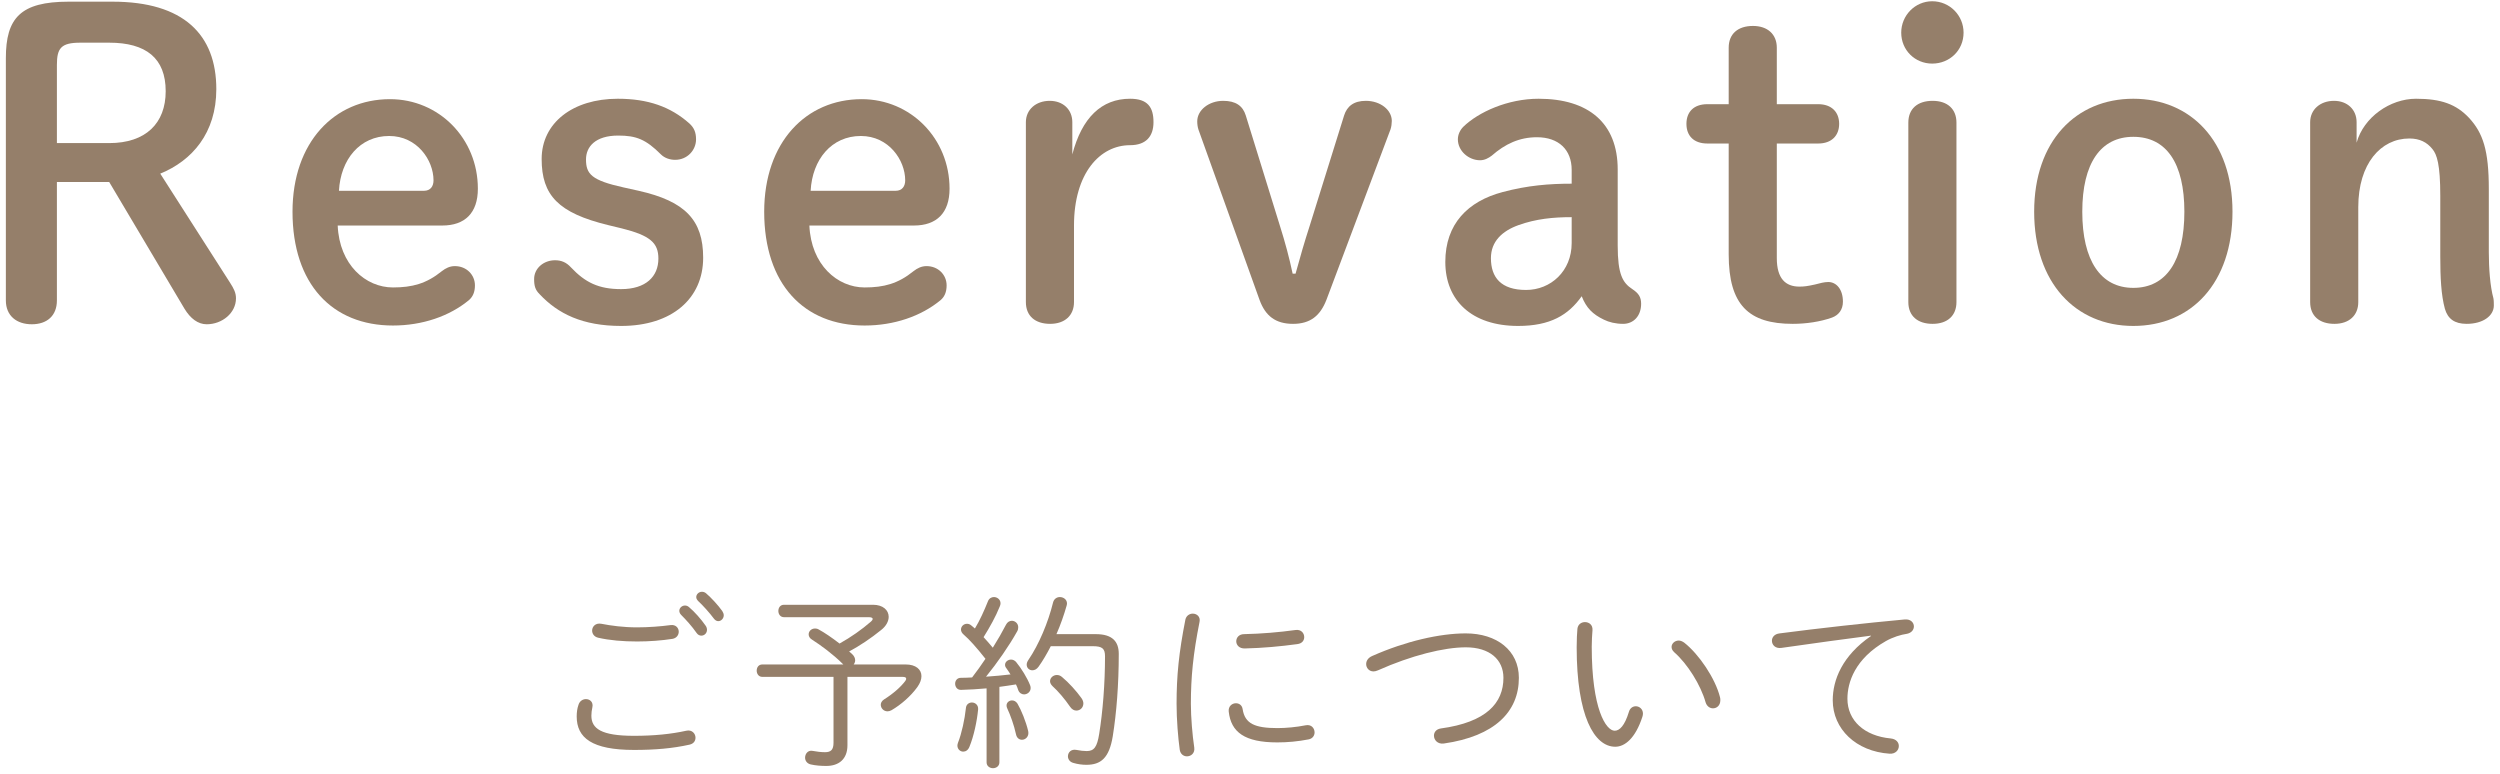
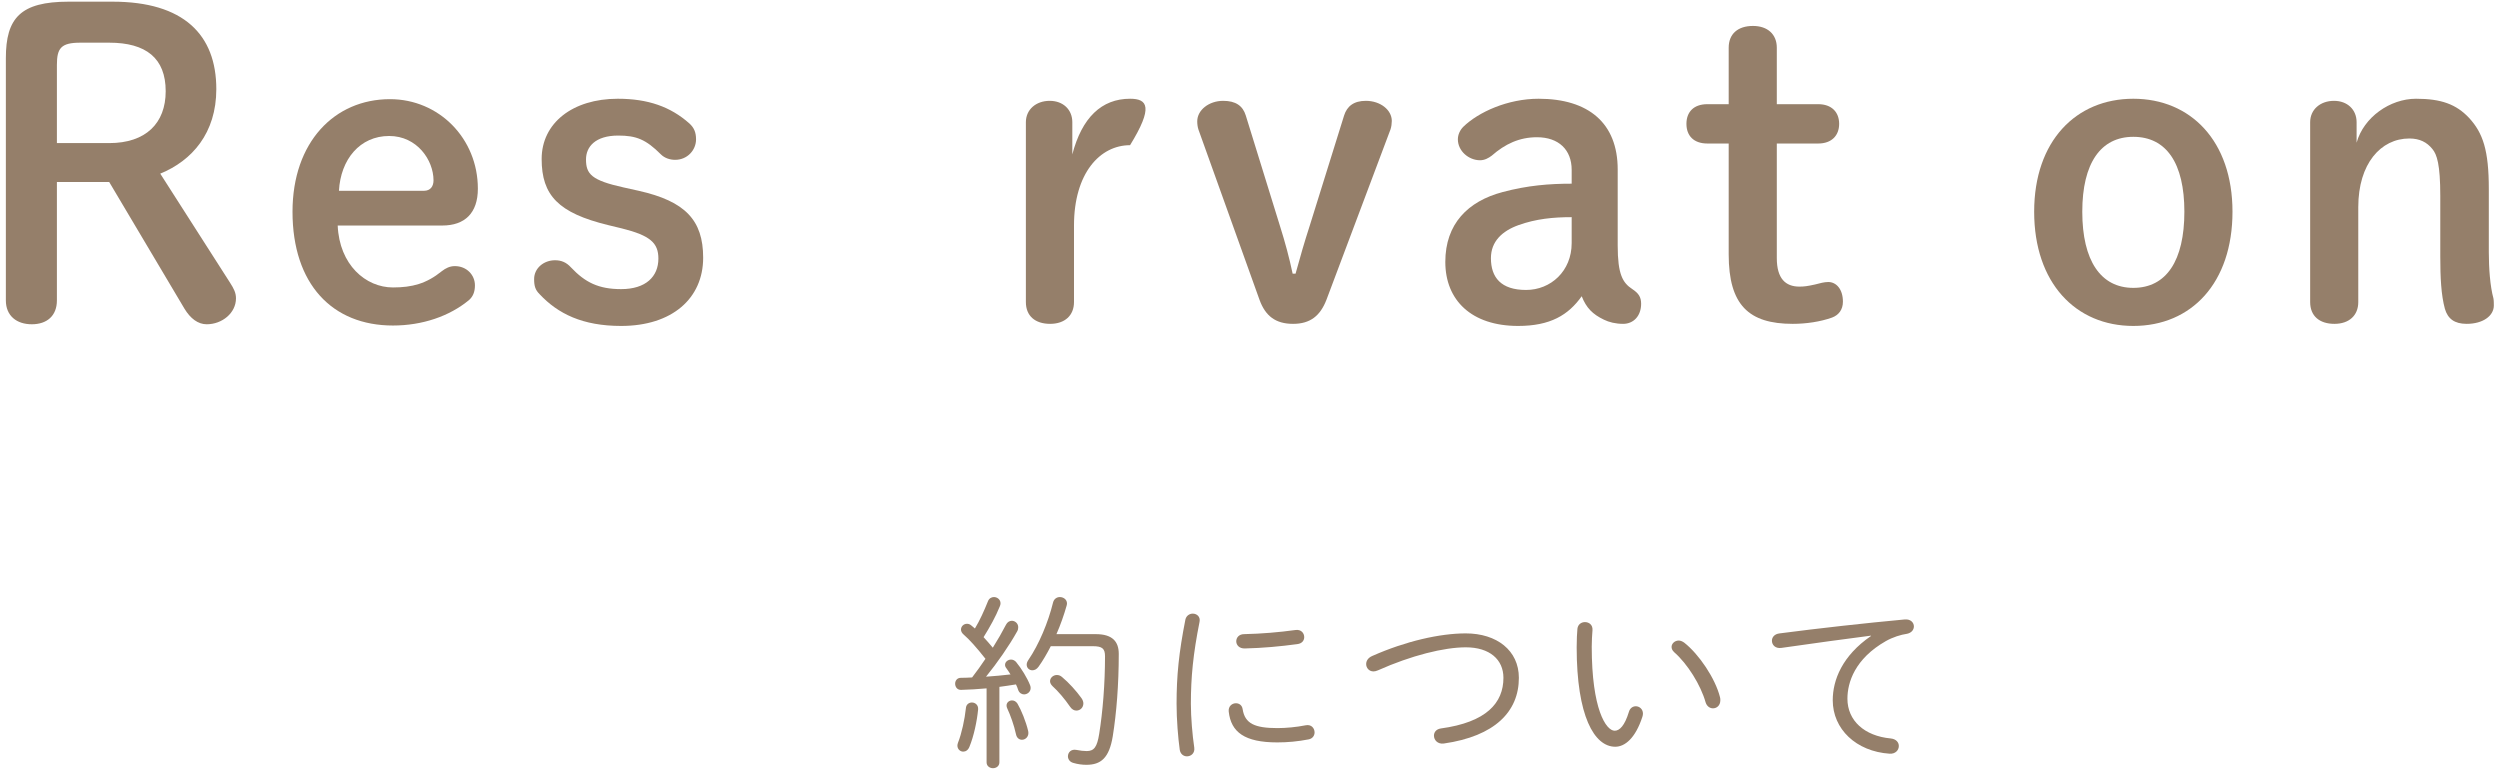
<svg xmlns="http://www.w3.org/2000/svg" width="239" height="74" viewBox="0 0 239 74" fill="none">
  <path d="M5.44 17.4H10.44L17.64 29.52C18.2 30.44 18.92 31 19.76 31C21.24 31 22.56 29.92 22.56 28.52C22.56 28 22.36 27.6 22 27.04L15.32 16.6C18.36 15.36 20.68 12.72 20.68 8.52C20.68 3.32 17.56 0.16 10.76 0.16H6.56C1.96 0.16 0.56 1.72 0.56 5.56V28.72C0.56 30.2 1.6 31 3.04 31C4.48 31 5.44 30.2 5.44 28.72V17.4ZM5.44 13.68V6.2C5.44 4.6 5.84 4.08 7.68 4.08H10.44C13.96 4.08 15.84 5.56 15.84 8.72C15.84 11.8 13.92 13.68 10.44 13.68H5.44Z" fill="#957F6A" />
  <path d="M42.284 21.56C44.444 21.56 45.684 20.36 45.684 18.04C45.684 13.24 41.964 9.48 37.284 9.48C31.964 9.48 27.964 13.6 27.964 20.24C27.964 27.16 31.764 31.12 37.564 31.12C40.364 31.12 42.964 30.24 44.844 28.68C45.204 28.36 45.404 27.92 45.404 27.28C45.404 26.28 44.604 25.44 43.484 25.44C43.004 25.44 42.604 25.64 42.244 25.92C40.764 27.12 39.404 27.48 37.564 27.48C34.964 27.48 32.444 25.32 32.284 21.56H42.284ZM32.404 18.24C32.564 15.24 34.404 13 37.204 13C39.884 13 41.444 15.32 41.444 17.24C41.444 17.8 41.164 18.24 40.524 18.24H32.404Z" fill="#957F6A" />
  <path d="M59.462 21.84C62.182 22.52 62.942 23.24 62.942 24.72C62.942 26.44 61.742 27.64 59.382 27.64C57.222 27.64 55.942 27 54.582 25.56C54.142 25.08 53.662 24.88 53.062 24.88C51.982 24.88 51.062 25.64 51.062 26.68C51.062 27.36 51.182 27.72 51.582 28.12C53.342 30 55.702 31.16 59.382 31.16C64.262 31.16 67.222 28.52 67.222 24.64C67.222 21.04 65.502 19.24 61.062 18.24L59.622 17.92C56.542 17.24 56.022 16.64 56.022 15.24C56.022 14.04 56.902 12.96 59.102 12.96C60.822 12.96 61.742 13.32 63.182 14.76C63.542 15.12 64.062 15.28 64.542 15.28C65.702 15.28 66.542 14.36 66.542 13.32C66.542 12.64 66.342 12.2 65.902 11.8C64.102 10.2 61.942 9.44 59.062 9.44C54.742 9.44 51.782 11.76 51.782 15.2C51.782 18.68 53.382 20.36 58.142 21.52L59.462 21.84Z" fill="#957F6A" />
-   <path d="M87.377 21.56C89.537 21.56 90.777 20.36 90.777 18.04C90.777 13.24 87.057 9.48 82.377 9.48C77.057 9.48 73.057 13.6 73.057 20.24C73.057 27.16 76.857 31.12 82.657 31.12C85.457 31.12 88.057 30.24 89.937 28.68C90.297 28.36 90.497 27.92 90.497 27.28C90.497 26.28 89.697 25.44 88.577 25.44C88.097 25.44 87.697 25.64 87.337 25.92C85.857 27.12 84.497 27.48 82.657 27.48C80.057 27.48 77.537 25.32 77.377 21.56H87.377ZM77.497 18.24C77.657 15.24 79.497 13 82.297 13C84.977 13 86.537 15.32 86.537 17.24C86.537 17.8 86.257 18.24 85.617 18.24H77.497Z" fill="#957F6A" />
-   <path d="M102.674 21.56C102.674 16.56 105.154 13.88 108.034 13.88C109.554 13.88 110.274 13.04 110.274 11.68C110.274 10.24 109.714 9.44 108.034 9.44C105.314 9.44 103.434 11.24 102.514 14.76V11.68C102.514 10.48 101.634 9.64 100.354 9.64C99.034 9.64 98.074 10.48 98.074 11.68V28.88C98.074 30.2 98.954 30.96 100.394 30.96C101.794 30.96 102.674 30.16 102.674 28.88V21.56Z" fill="#957F6A" />
+   <path d="M102.674 21.56C102.674 16.56 105.154 13.88 108.034 13.88C110.274 10.24 109.714 9.44 108.034 9.44C105.314 9.44 103.434 11.24 102.514 14.76V11.68C102.514 10.48 101.634 9.64 100.354 9.64C99.034 9.64 98.074 10.48 98.074 11.68V28.88C98.074 30.2 98.954 30.96 100.394 30.96C101.794 30.96 102.674 30.16 102.674 28.88V21.56Z" fill="#957F6A" />
  <path d="M132.936 12.36C133.016 12.12 133.056 11.8 133.056 11.56C133.056 10.52 131.976 9.64 130.576 9.64C129.416 9.64 128.776 10.16 128.496 11.04L125.216 21.56C124.696 23.16 124.296 24.56 123.856 26.16H123.576C123.256 24.64 122.856 23.16 122.376 21.64L119.096 11.04C118.816 10.12 118.136 9.64 116.936 9.64C115.576 9.64 114.456 10.52 114.456 11.6C114.456 11.88 114.496 12.16 114.576 12.4L120.416 28.68C120.976 30.2 121.936 30.96 123.616 30.96C125.256 30.96 126.216 30.2 126.816 28.64L132.936 12.36Z" fill="#957F6A" />
  <path d="M150.252 17.56C148.132 17.56 146.052 17.72 143.652 18.36C140.332 19.24 138.172 21.4 138.172 25.04C138.172 28.72 140.692 31.16 145.132 31.16C148.212 31.16 149.932 30.12 151.212 28.32C151.652 29.44 152.252 30.04 153.332 30.56C153.812 30.8 154.452 30.96 155.172 30.96C156.172 30.96 156.892 30.2 156.892 29.04C156.892 28.4 156.652 28.04 156.052 27.64C155.132 27.04 154.652 26.24 154.652 23.48V16.2C154.652 11.76 151.852 9.44 147.092 9.44C144.132 9.44 141.332 10.72 139.892 12.12C139.572 12.44 139.372 12.88 139.372 13.32C139.372 14.44 140.412 15.32 141.492 15.32C141.932 15.32 142.292 15.12 142.612 14.88C143.892 13.76 145.252 13.12 146.932 13.12C149.012 13.12 150.252 14.32 150.252 16.24V17.56ZM150.252 23.24C150.252 25.92 148.252 27.72 145.892 27.72C143.492 27.72 142.532 26.52 142.532 24.68C142.532 23.08 143.612 22.08 145.172 21.52C146.852 20.92 148.492 20.76 150.252 20.76V23.24Z" fill="#957F6A" />
  <path d="M169.863 13.72H173.823C175.103 13.72 175.823 12.96 175.823 11.84C175.823 10.72 175.103 9.96 173.823 9.96H169.863V4.56C169.863 3.28 168.983 2.48 167.583 2.48C166.143 2.48 165.263 3.24 165.263 4.56V9.96H163.223C161.903 9.96 161.223 10.72 161.223 11.84C161.223 12.96 161.903 13.72 163.223 13.72H165.263V24.32C165.263 29.16 167.183 30.96 171.383 30.96C172.663 30.96 174.023 30.76 175.143 30.36C175.783 30.12 176.183 29.6 176.183 28.84C176.183 27.64 175.543 26.96 174.783 26.96C174.383 26.96 173.983 27.08 173.503 27.2C172.783 27.36 172.463 27.4 172.023 27.4C170.703 27.4 169.863 26.64 169.863 24.68V13.72Z" fill="#957F6A" />
-   <path d="M182.437 28.88C182.437 30.2 183.317 30.96 184.757 30.96C186.197 30.96 187.037 30.16 187.037 28.88V11.72C187.037 10.44 186.197 9.64 184.757 9.64C183.317 9.64 182.437 10.4 182.437 11.72V28.88ZM184.717 0.12C183.077 0.12 181.757 1.48 181.757 3.12C181.757 4.8 183.077 6.08 184.717 6.08C186.397 6.08 187.717 4.8 187.717 3.12C187.717 1.48 186.397 0.12 184.717 0.12Z" fill="#957F6A" />
  <path d="M203.946 31.16C209.506 31.16 213.426 27.04 213.426 20.24C213.426 13.48 209.426 9.44 203.946 9.44C198.466 9.44 194.466 13.48 194.466 20.24C194.466 27.04 198.426 31.16 203.946 31.16ZM203.946 27.52C200.826 27.52 199.066 24.92 199.066 20.24C199.066 15.6 200.826 13.08 203.946 13.08C207.106 13.08 208.826 15.6 208.826 20.24C208.826 24.92 207.106 27.52 203.946 27.52Z" fill="#957F6A" />
  <path d="M225.291 11.68C225.291 10.48 224.411 9.64 223.131 9.64C221.811 9.64 220.851 10.48 220.851 11.68V28.88C220.851 30.2 221.731 30.96 223.171 30.96C224.571 30.96 225.451 30.16 225.451 28.88V19.8C225.451 15.64 227.611 13.24 230.331 13.24C231.331 13.24 232.011 13.6 232.531 14.24C232.971 14.76 233.291 15.72 233.291 18.72V24.52C233.291 26.52 233.371 28.2 233.731 29.52C234.011 30.48 234.651 30.96 235.811 30.96C237.371 30.96 238.411 30.2 238.411 29.2C238.411 29.04 238.411 28.72 238.371 28.52C238.051 27.36 237.931 25.6 237.931 24.12V18.08C237.931 14.36 237.371 12.72 236.051 11.28C234.811 9.96 233.371 9.44 230.971 9.44C228.491 9.44 225.971 11.2 225.291 13.64V11.68Z" fill="#957F6A" />
-   <path d="M57.49 59.634C56.932 59.526 56.608 59.904 56.608 60.282C56.608 60.57 56.788 60.876 57.184 60.966C58.282 61.218 59.56 61.326 60.91 61.326C62.062 61.326 63.268 61.236 64.294 61.074C64.69 61.002 64.888 60.696 64.888 60.39C64.888 60.048 64.618 59.688 64.096 59.76C63.16 59.886 61.99 59.976 60.892 59.976C59.596 59.976 58.408 59.814 57.49 59.634ZM65.122 58.788C65.572 59.238 66.148 59.868 66.598 60.516C66.724 60.696 66.886 60.768 67.048 60.768C67.336 60.768 67.588 60.534 67.588 60.21C67.588 60.084 67.552 59.94 67.444 59.796C67.03 59.202 66.4 58.482 65.86 58.032C65.734 57.924 65.608 57.888 65.482 57.888C65.194 57.888 64.942 58.122 64.942 58.392C64.942 58.518 64.996 58.662 65.122 58.788ZM60.622 71.694C62.62 71.694 64.294 71.55 65.914 71.19C66.328 71.1 66.49 70.812 66.49 70.524C66.49 70.128 66.148 69.732 65.608 69.858C64.15 70.182 62.512 70.344 60.604 70.344C57.454 70.344 56.536 69.642 56.536 68.418C56.536 68.148 56.572 67.896 56.626 67.644C56.752 67.122 56.392 66.834 56.014 66.834C55.726 66.834 55.402 67.014 55.294 67.41C55.186 67.716 55.132 68.094 55.132 68.49C55.132 70.542 56.59 71.694 60.622 71.694ZM66.742 57.456C67.192 57.87 67.84 58.59 68.254 59.148C68.38 59.31 68.524 59.382 68.668 59.382C68.938 59.382 69.19 59.13 69.19 58.824C69.19 58.68 69.136 58.554 69.046 58.41C68.65 57.852 67.966 57.114 67.498 56.718C67.372 56.61 67.228 56.574 67.102 56.574C66.814 56.574 66.562 56.808 66.562 57.078C66.562 57.204 66.616 57.33 66.742 57.456Z" fill="#957F6A" />
-   <path d="M80.62 63.522H72.88C72.52 63.522 72.34 63.81 72.34 64.116C72.34 64.404 72.52 64.71 72.88 64.71H79.684V71.01C79.684 71.676 79.432 71.91 78.874 71.91C78.496 71.91 78.064 71.856 77.686 71.784C77.236 71.694 76.966 72.072 76.966 72.432C76.966 72.702 77.128 72.99 77.506 73.08C77.992 73.188 78.478 73.224 79 73.224C80.17 73.224 81.016 72.594 81.016 71.244V64.71H86.29C86.524 64.71 86.632 64.764 86.632 64.89C86.632 64.944 86.614 65.016 86.542 65.106C86.11 65.682 85.372 66.33 84.508 66.87C84.292 67.014 84.202 67.194 84.202 67.374C84.202 67.698 84.472 68.004 84.85 68.004C84.958 68.004 85.102 67.968 85.228 67.896C86.128 67.374 87.082 66.546 87.712 65.664C87.964 65.304 88.09 64.962 88.09 64.638C88.09 64.008 87.568 63.522 86.578 63.522H81.61C81.7 63.414 81.754 63.27 81.754 63.126C81.754 62.928 81.664 62.712 81.448 62.514C81.358 62.442 81.268 62.352 81.178 62.28C82.186 61.74 83.266 61.02 84.238 60.228C84.724 59.85 84.958 59.382 84.958 58.968C84.958 58.338 84.418 57.816 83.464 57.816H74.95C74.59 57.816 74.41 58.104 74.41 58.41C74.41 58.698 74.59 59.004 74.95 59.004H83.068C83.284 59.004 83.428 59.058 83.428 59.166C83.428 59.238 83.374 59.328 83.248 59.436C82.402 60.174 81.358 60.912 80.26 61.524C79.54 60.966 78.802 60.462 78.262 60.174C78.136 60.102 78.028 60.084 77.92 60.084C77.578 60.084 77.308 60.336 77.308 60.642C77.308 60.822 77.398 61.02 77.65 61.164C78.442 61.668 79.63 62.532 80.584 63.486L80.62 63.522Z" fill="#957F6A" />
  <path d="M94.318 72.882C94.318 73.242 94.624 73.44 94.93 73.44C95.236 73.44 95.542 73.242 95.542 72.882V65.664C96.064 65.592 96.604 65.52 97.126 65.43C97.216 65.61 97.288 65.79 97.342 65.97C97.45 66.258 97.684 66.384 97.9 66.384C98.206 66.384 98.53 66.15 98.53 65.772C98.53 65.682 98.512 65.592 98.476 65.502C98.206 64.818 97.648 63.9 97.126 63.27C96.982 63.126 96.82 63.054 96.658 63.054C96.37 63.054 96.082 63.27 96.082 63.558C96.082 63.666 96.118 63.774 96.208 63.882C96.334 64.062 96.478 64.26 96.604 64.476C95.83 64.566 95.056 64.638 94.264 64.692C95.344 63.36 96.46 61.758 97.234 60.372C97.324 60.228 97.342 60.084 97.342 59.958C97.342 59.598 97.036 59.346 96.73 59.346C96.514 59.346 96.298 59.472 96.172 59.724C95.83 60.39 95.398 61.146 94.912 61.92C94.624 61.578 94.336 61.236 94.03 60.912C94.624 59.958 95.2 58.932 95.578 57.978C95.632 57.87 95.65 57.762 95.65 57.672C95.65 57.312 95.326 57.078 95.02 57.078C94.786 57.078 94.552 57.204 94.444 57.492C94.084 58.392 93.67 59.31 93.202 60.084C93.076 59.976 92.968 59.886 92.86 59.796C92.716 59.67 92.572 59.634 92.446 59.634C92.122 59.634 91.87 59.886 91.87 60.192C91.87 60.354 91.96 60.534 92.158 60.696C92.644 61.11 93.346 61.884 94.21 62.982C93.796 63.594 93.382 64.188 92.932 64.764C92.554 64.782 92.194 64.8 91.852 64.8C91.492 64.8 91.312 65.088 91.312 65.358C91.312 65.664 91.51 65.97 91.888 65.952C92.68 65.934 93.49 65.88 94.318 65.808V72.882ZM104.47 61.776C105.388 61.776 105.64 62.01 105.64 62.748C105.64 65.358 105.424 68.04 105.082 70.164C104.884 71.406 104.596 71.802 103.894 71.802C103.588 71.802 103.3 71.766 102.922 71.694C102.4 71.586 102.094 71.928 102.094 72.306C102.094 72.558 102.256 72.846 102.616 72.936C103.03 73.062 103.48 73.116 103.858 73.116C105.244 73.116 106.036 72.468 106.378 70.398C106.738 68.166 106.954 65.43 106.954 62.514C106.954 61.344 106.36 60.624 104.758 60.624H100.996C101.392 59.724 101.716 58.788 101.968 57.906C101.986 57.834 102.004 57.762 102.004 57.69C102.004 57.312 101.662 57.078 101.32 57.078C101.05 57.078 100.762 57.24 100.672 57.6C100.204 59.508 99.322 61.614 98.314 63.09C98.206 63.252 98.152 63.396 98.152 63.54C98.152 63.864 98.404 64.08 98.692 64.08C98.89 64.08 99.106 63.99 99.286 63.738C99.7 63.162 100.096 62.478 100.456 61.776H104.47ZM97.27 67.266C97.126 67.05 96.946 66.96 96.748 66.96C96.478 66.96 96.226 67.158 96.226 67.446C96.226 67.536 96.244 67.626 96.298 67.734C96.586 68.346 96.946 69.336 97.126 70.182C97.198 70.56 97.45 70.722 97.702 70.722C98.044 70.722 98.404 70.398 98.296 69.894C98.08 68.976 97.63 67.878 97.27 67.266ZM92.338 67.716C92.23 68.742 91.942 70.11 91.582 71.01C91.546 71.1 91.528 71.208 91.528 71.28C91.528 71.622 91.798 71.856 92.086 71.856C92.32 71.856 92.554 71.712 92.68 71.388C93.094 70.38 93.4 68.958 93.508 67.824C93.544 67.392 93.22 67.158 92.914 67.158C92.644 67.158 92.356 67.338 92.338 67.716ZM101.536 64.728C101.374 64.584 101.212 64.53 101.032 64.53C100.69 64.53 100.384 64.8 100.384 65.124C100.384 65.268 100.456 65.43 100.618 65.592C101.14 66.06 101.788 66.816 102.292 67.554C102.472 67.824 102.688 67.932 102.904 67.932C103.264 67.932 103.57 67.644 103.57 67.248C103.57 67.104 103.516 66.924 103.39 66.744C102.904 66.06 102.166 65.25 101.536 64.728Z" fill="#957F6A" />
  <path d="M113.326 59.22C112.696 62.406 112.48 64.62 112.48 67.284C112.48 68.778 112.624 70.542 112.786 71.694C112.858 72.108 113.164 72.306 113.47 72.306C113.866 72.306 114.244 72 114.172 71.478C113.992 70.272 113.848 68.58 113.848 67.284C113.848 64.746 114.064 62.514 114.676 59.454C114.784 58.95 114.406 58.662 114.028 58.662C113.74 58.662 113.416 58.842 113.326 59.22ZM123.856 60.228C122.29 60.444 120.616 60.588 118.942 60.624C118.438 60.624 118.186 60.966 118.186 61.308C118.186 61.65 118.456 62.01 119.014 61.992C120.706 61.956 122.434 61.794 124.018 61.578C124.486 61.524 124.684 61.218 124.684 60.912C124.684 60.534 124.396 60.156 123.856 60.228ZM118.798 67.806C118.744 67.41 118.456 67.23 118.15 67.23C117.79 67.23 117.412 67.518 117.466 68.022C117.682 70.002 118.996 70.974 122.11 70.974C123.1 70.974 124.072 70.884 125.098 70.686C125.494 70.614 125.674 70.308 125.674 70.02C125.674 69.624 125.368 69.228 124.828 69.336C123.928 69.516 122.938 69.606 122.128 69.606C119.95 69.606 119.014 69.174 118.798 67.806Z" fill="#957F6A" />
  <path d="M131.182 62.712C130.768 62.892 130.606 63.198 130.606 63.486C130.606 63.846 130.876 64.188 131.308 64.188C131.434 64.188 131.578 64.152 131.74 64.08C134.926 62.658 138.058 61.884 140.128 61.884C142.414 61.884 143.728 63.054 143.728 64.8C143.728 67.194 142.108 69.048 137.734 69.642C137.284 69.714 137.086 70.02 137.086 70.326C137.086 70.74 137.428 71.154 138.022 71.082C142.918 70.38 145.204 68.022 145.204 64.8C145.204 62.19 143.098 60.552 140.128 60.552C137.662 60.552 134.386 61.29 131.182 62.712Z" fill="#957F6A" />
  <path d="M150.802 60.102C150.766 60.552 150.73 61.074 150.73 61.884C150.73 68.436 152.404 71.388 154.42 71.388C155.338 71.388 156.346 70.578 157.012 68.526C157.048 68.418 157.066 68.31 157.066 68.22C157.066 67.788 156.724 67.518 156.382 67.518C156.112 67.518 155.824 67.68 155.716 68.076C155.32 69.372 154.834 69.858 154.366 69.858C153.538 69.858 152.17 67.806 152.17 61.83C152.17 61.182 152.206 60.768 152.242 60.246C152.278 59.724 151.9 59.472 151.522 59.472C151.198 59.472 150.856 59.67 150.802 60.102ZM161.008 61.434C160.828 61.308 160.648 61.236 160.486 61.236C160.108 61.236 159.802 61.524 159.802 61.848C159.802 62.01 159.874 62.19 160.054 62.352C161.314 63.45 162.592 65.484 163.06 67.158C163.186 67.536 163.474 67.716 163.762 67.716C164.122 67.716 164.464 67.446 164.464 66.942C164.464 66.852 164.464 66.744 164.428 66.636C163.978 64.854 162.43 62.55 161.008 61.434Z" fill="#957F6A" />
  <path d="M178.864 60.804C176.11 62.694 175.21 65.016 175.21 66.942C175.21 69.696 177.442 71.838 180.646 72.054C181.204 72.09 181.528 71.712 181.528 71.316C181.528 70.974 181.276 70.65 180.754 70.596C178.234 70.362 176.614 68.886 176.614 66.798C176.614 65.25 177.316 62.982 180.286 61.29C180.952 60.912 181.708 60.678 182.32 60.588C182.752 60.498 182.968 60.192 182.968 59.886C182.968 59.526 182.662 59.166 182.086 59.22C178.378 59.562 173.842 60.066 170.134 60.552C169.63 60.606 169.396 60.93 169.396 61.254C169.396 61.65 169.72 62.028 170.314 61.938C173.41 61.488 176.524 61.074 178.864 60.768V60.804Z" fill="#957F6A" />
</svg>